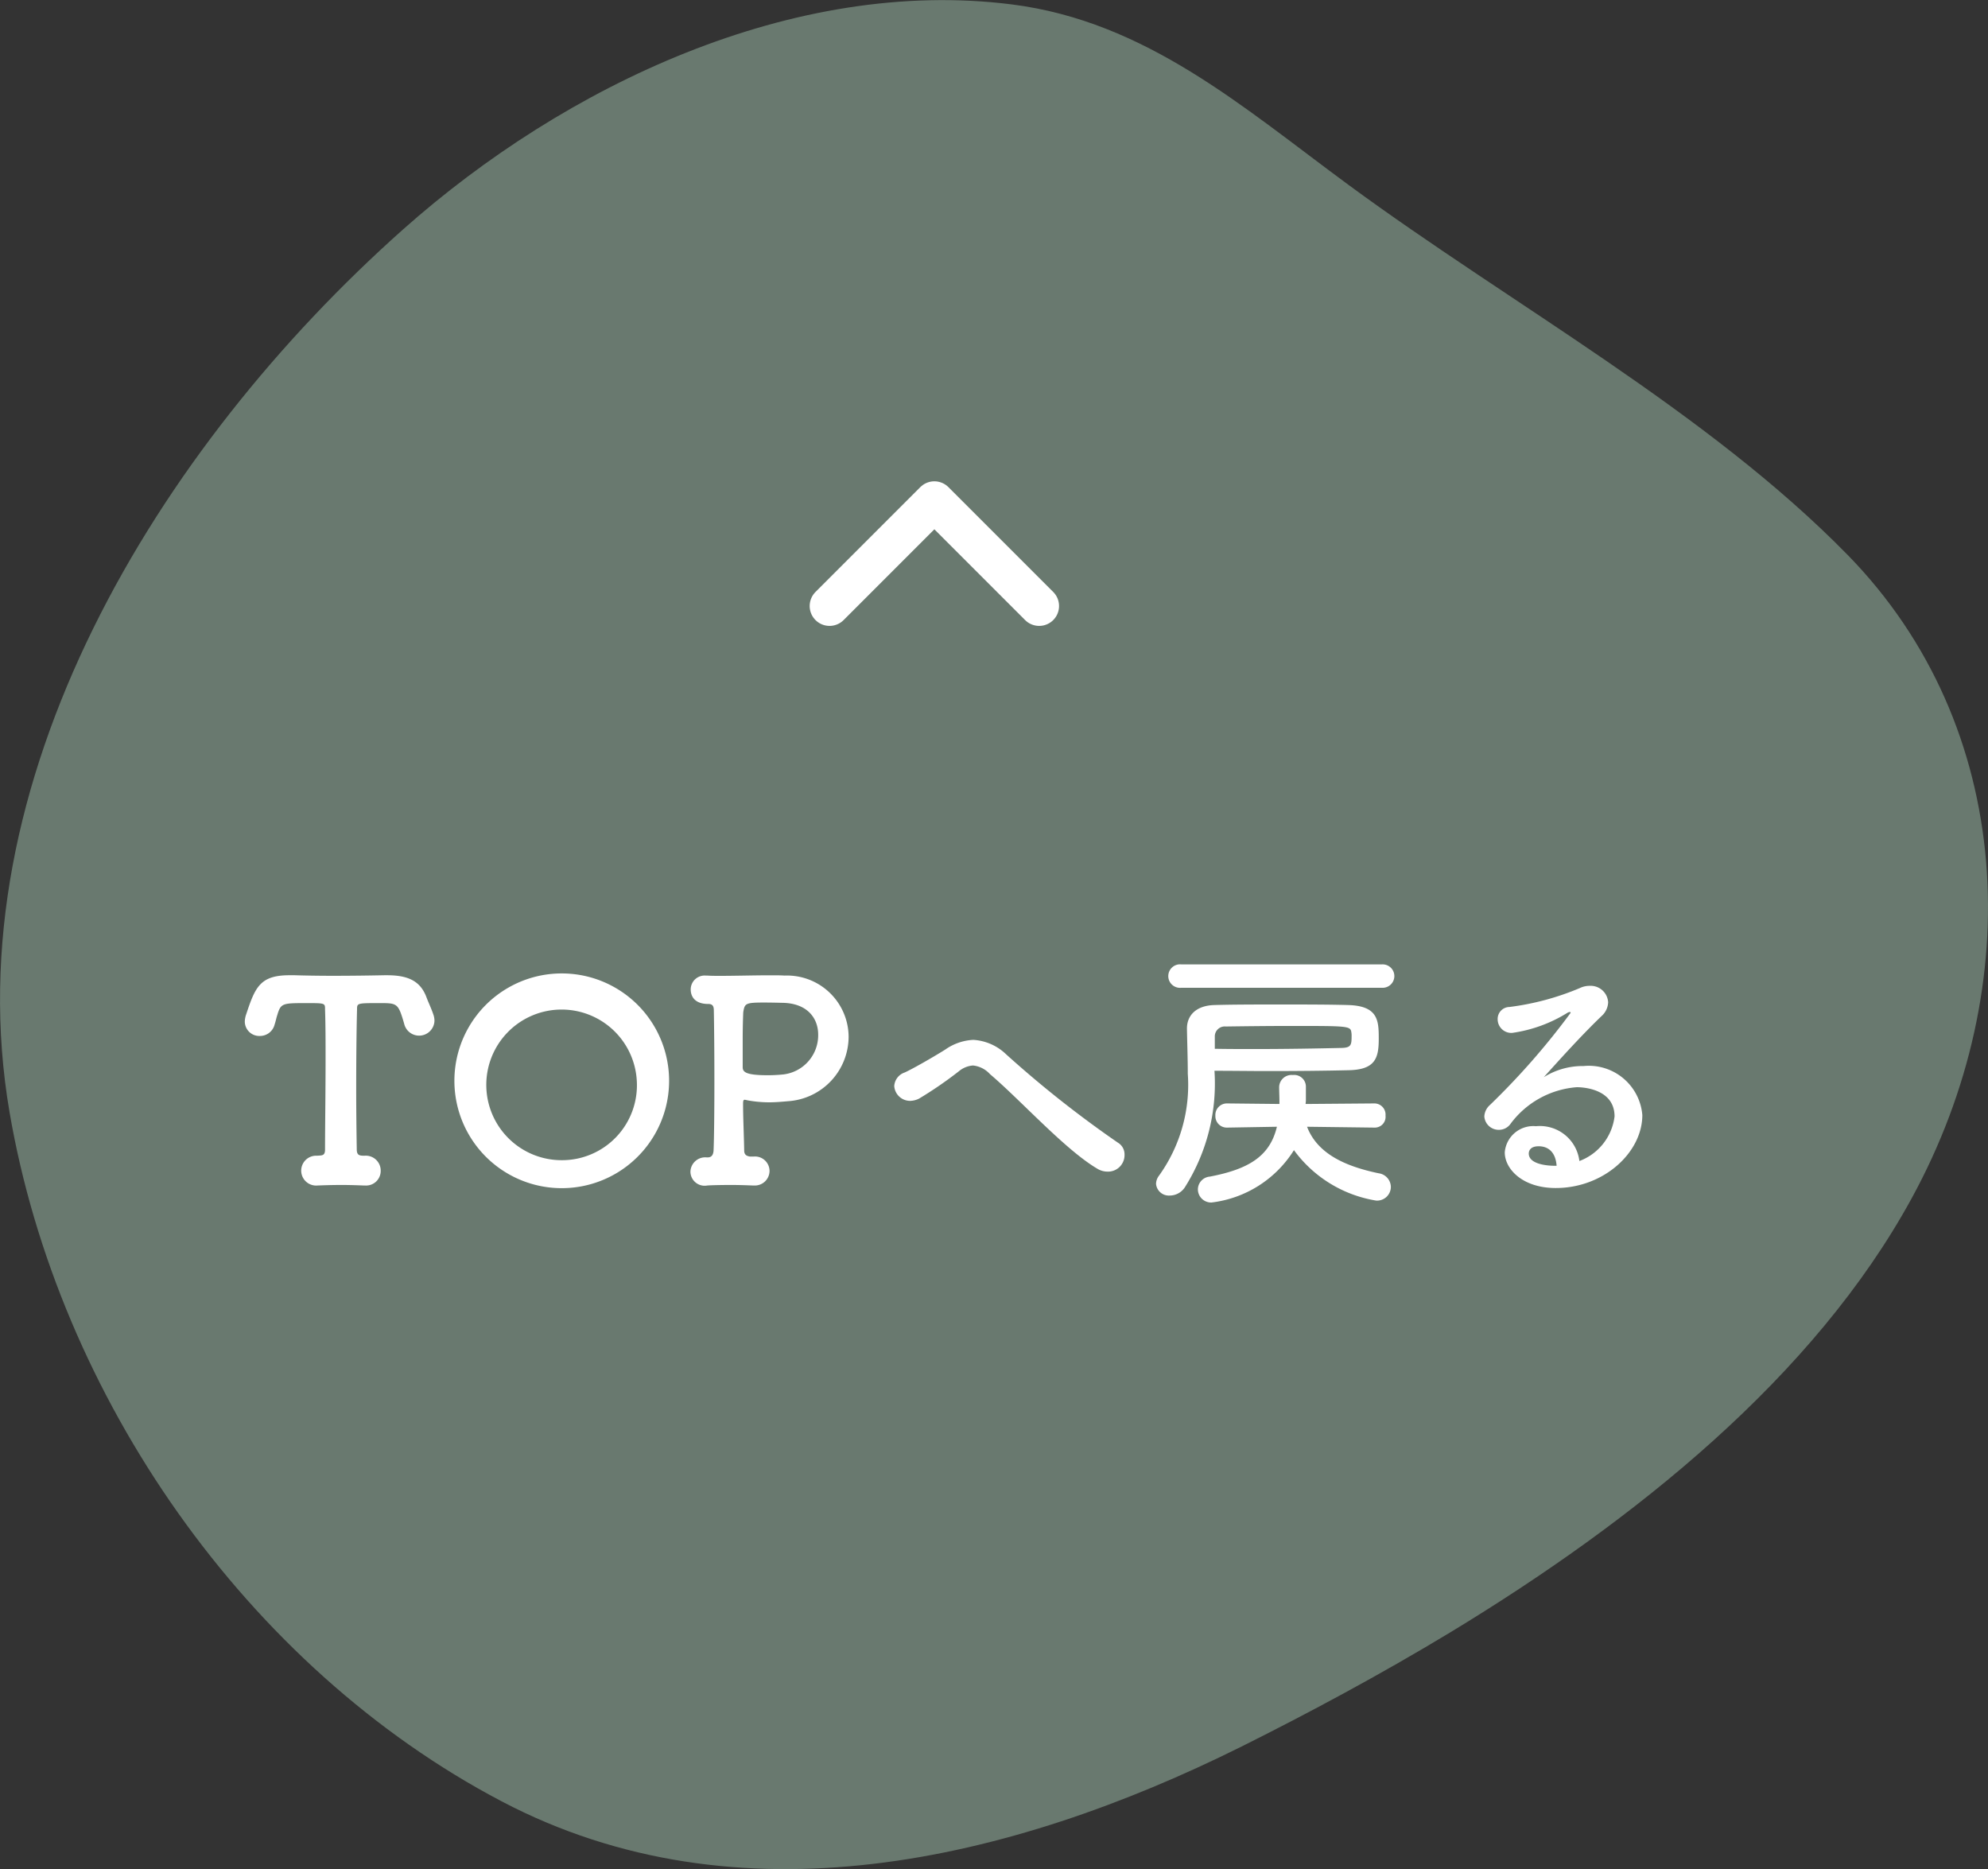
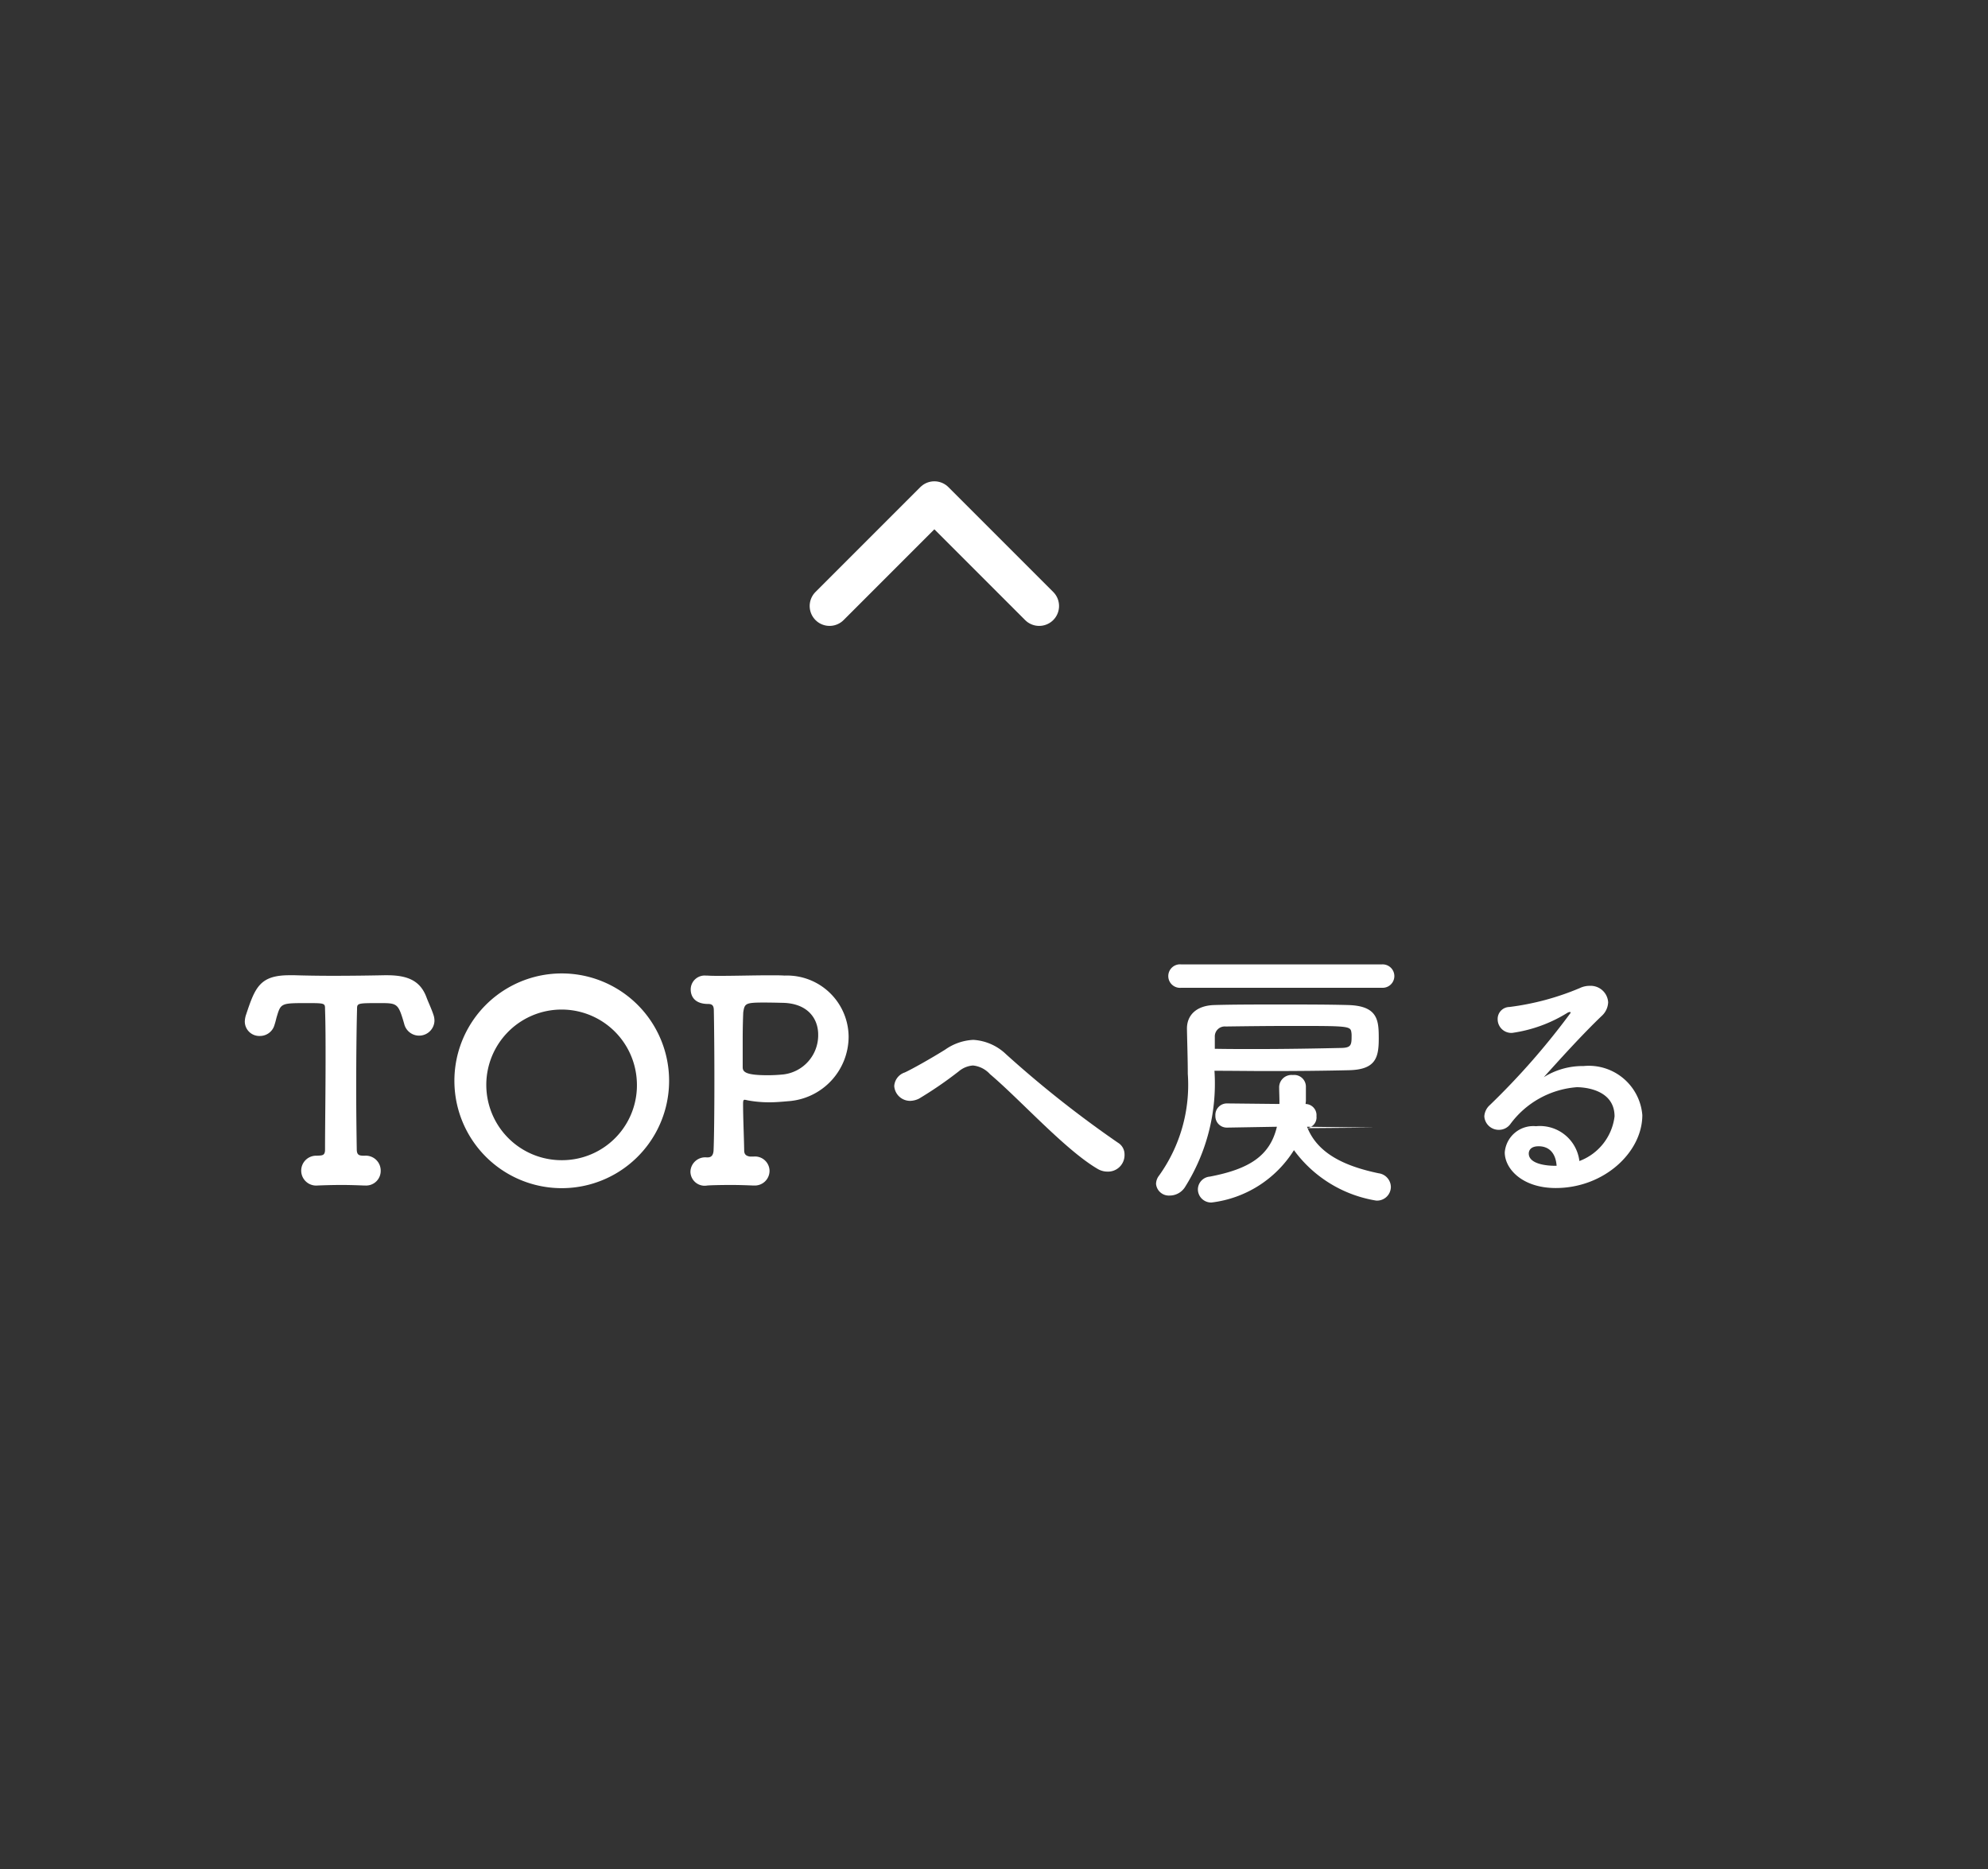
<svg xmlns="http://www.w3.org/2000/svg" width="100" height="94" viewBox="0 0 100 94">
  <rect x="0" y="0" width="100" height="94" fill="#333333" stroke="none" />
  <g transform="translate(-1660 -3258.793)">
-     <path d="M1732.938,3340.9c9.3-5.637,18.316-12.856,23.226-21.846,5.833-10.678,5.213-23.738-3.235-32.363-7.07-7.217-16.926-12.593-25.081-18.588-5.294-3.892-10.182-8.236-16.967-9.09-10.952-1.379-22.447,4.065-30.6,11.313-12.334,10.965-22.655,27.788-19.8,44.409,2.454,14.293,11.914,27.911,24.753,34.655,11.887,6.244,25.52,3.064,37.222-2.758C1725.851,3344.936,1729.415,3343.029,1732.938,3340.9Z" fill="#69796f" />
    <path d="M1675.383,3309.243c-1.205,0-1.261.014-1.444.631-.042.126-.069.28-.126.448a.759.759,0,0,1-.742.574.729.729,0,0,1-.757-.728,1.2,1.2,0,0,1,.071-.365c.448-1.344.686-1.961,2.172-1.961h.265c.435.014,1.149.028,1.919.028.939,0,1.947-.014,2.592-.028h.14c1.106,0,1.695.323,1.989,1.135.084.224.238.546.336.84a.925.925,0,0,1,.056.323.772.772,0,0,1-1.513.182q-.063-.231-.126-.42c-.21-.645-.35-.659-1.092-.659-1.149,0-1.163,0-1.163.308-.028,1.037-.042,2.536-.042,4.021,0,1.078.014,2.143.028,3.025,0,.308.14.322.392.322a.75.75,0,0,1,.812.757.734.734,0,0,1-.77.742h-.056c-.35-.014-.742-.028-1.135-.028-.461,0-.91.014-1.232.028a.751.751,0,1,1-.057-1.5h.057c.252-.014.393,0,.393-.308,0-1.134.027-2.843.027-4.566,0-.855,0-1.709-.027-2.494C1676.35,3309.243,1676.35,3309.243,1675.383,3309.243Z" fill="#fff" />
    <path d="M1682.857,3313.151a5.4,5.4,0,1,1,10.8,0,5.4,5.4,0,1,1-10.8,0Zm9.175,0a3.788,3.788,0,1,0-3.782,3.993A3.768,3.768,0,0,0,1692.032,3313.151Z" fill="#fff" />
    <path d="M1697.909,3316.961a.731.731,0,0,1,.8.715.74.74,0,0,1-.757.742h-.055c-.337-.014-.729-.028-1.108-.028-.574,0-1.078.014-1.218.028a.715.715,0,0,1-.841-.7.745.745,0,0,1,.813-.715h.056c.224,0,.28-.168.294-.336.028-.6.042-2.045.042-3.5s-.014-2.913-.028-3.544c0-.224-.056-.336-.28-.336-.729,0-.883-.434-.883-.728a.7.7,0,0,1,.757-.7h.084c.168.014.393.014.658.014.729,0,1.723-.028,2.493-.028.281,0,.533,0,.729.014a3.1,3.1,0,0,1,3.222,3.068,3.26,3.26,0,0,1-3.04,3.25c-.322.028-.63.056-.953.056a5.994,5.994,0,0,1-1.092-.1,1.144,1.144,0,0,0-.14-.028c-.07,0-.084.056-.084.21,0,.686.042,1.555.056,2.339,0,.21.112.28.294.308Zm.5-7.746c-.924,0-.952.056-1.022.49-.014.309-.028.813-.028,1.331v1.429c0,.238.14.406,1.26.406a7.668,7.668,0,0,0,.8-.042,1.984,1.984,0,0,0,1.737-2c0-.826-.547-1.6-1.849-1.6C1699.31,3309.229,1698.848,3309.215,1698.413,3309.215Z" fill="#fff" />
    <path d="M1715.693,3317.718a.964.964,0,0,1-.462-.126c-1.625-.939-3.908-3.488-5.434-4.777a1.337,1.337,0,0,0-.855-.434,1.255,1.255,0,0,0-.714.294,19.652,19.652,0,0,1-2,1.373,1.058,1.058,0,0,1-.435.112.8.8,0,0,1-.811-.743.769.769,0,0,1,.532-.686c.364-.168,1.288-.686,2.03-1.148a2.678,2.678,0,0,1,1.415-.491,2.6,2.6,0,0,1,1.653.729,54.725,54.725,0,0,0,5.618,4.44.684.684,0,0,1,.336.6A.831.831,0,0,1,1715.693,3317.718Z" fill="#fff" />
-     <path d="M1719.595,3318.516a.911.911,0,0,1-.757.406.646.646,0,0,1-.687-.588.7.7,0,0,1,.155-.42,7.823,7.823,0,0,0,1.442-5.113c0-.714-.027-1.457-.042-2.255v-.028c0-.644.448-1.149,1.373-1.177.967-.028,2.144-.028,3.334-.028s2.381,0,3.4.028c1.514.042,1.541.785,1.541,1.695,0,.967-.168,1.555-1.512,1.583-1.191.028-2.577.042-4.076.042-.855,0-1.751-.014-2.676-.014A9.765,9.765,0,0,1,1719.595,3318.516Zm-.183-10.043a.591.591,0,1,1,0-1.177h10.113a.589.589,0,1,1,0,1.177Zm9.735,7.032-3.4-.043c.532,1.387,1.975,2,3.6,2.34a.706.706,0,0,1,.616.686.694.694,0,0,1-.742.687,6.385,6.385,0,0,1-4.133-2.536,5.686,5.686,0,0,1-4.146,2.633.665.665,0,0,1-.686-.672.652.652,0,0,1,.6-.63c1.975-.378,3.026-1.037,3.375-2.508l-2.506.043h-.014a.574.574,0,0,1-.575-.6.58.58,0,0,1,.589-.616l2.633.028v-.14c0-.238-.014-.476-.014-.729a.624.624,0,0,1,.686-.588.59.59,0,0,1,.659.574v.715c0,.056-.014.112-.014.168l3.473-.028a.563.563,0,0,1,.546.616.541.541,0,0,1-.532.6Zm-8.04-3.964c.687.013,1.345.013,1.99.013,1.652,0,3.151-.028,4.4-.056.463-.014.491-.154.491-.588a.99.99,0,0,0-.014-.21c-.042-.308-.224-.308-3-.308-1.163,0-2.312.014-3.321.028a.5.5,0,0,0-.546.518Z" fill="#fff" />
+     <path d="M1719.595,3318.516a.911.911,0,0,1-.757.406.646.646,0,0,1-.687-.588.7.7,0,0,1,.155-.42,7.823,7.823,0,0,0,1.442-5.113c0-.714-.027-1.457-.042-2.255v-.028c0-.644.448-1.149,1.373-1.177.967-.028,2.144-.028,3.334-.028s2.381,0,3.4.028c1.514.042,1.541.785,1.541,1.695,0,.967-.168,1.555-1.512,1.583-1.191.028-2.577.042-4.076.042-.855,0-1.751-.014-2.676-.014A9.765,9.765,0,0,1,1719.595,3318.516Zm-.183-10.043a.591.591,0,1,1,0-1.177h10.113a.589.589,0,1,1,0,1.177Zm9.735,7.032-3.4-.043c.532,1.387,1.975,2,3.6,2.34a.706.706,0,0,1,.616.686.694.694,0,0,1-.742.687,6.385,6.385,0,0,1-4.133-2.536,5.686,5.686,0,0,1-4.146,2.633.665.665,0,0,1-.686-.672.652.652,0,0,1,.6-.63c1.975-.378,3.026-1.037,3.375-2.508l-2.506.043h-.014a.574.574,0,0,1-.575-.6.58.58,0,0,1,.589-.616l2.633.028v-.14c0-.238-.014-.476-.014-.729a.624.624,0,0,1,.686-.588.59.59,0,0,1,.659.574v.715c0,.056-.014.112-.014.168a.563.563,0,0,1,.546.616.541.541,0,0,1-.532.6Zm-8.04-3.964c.687.013,1.345.013,1.99.013,1.652,0,3.151-.028,4.4-.056.463-.014.491-.154.491-.588a.99.99,0,0,0-.014-.21c-.042-.308-.224-.308-3-.308-1.163,0-2.312.014-3.321.028a.5.5,0,0,0-.546.518Z" fill="#fff" />
    <path d="M1741.215,3314.944c0-1.471-1.779-1.471-1.9-1.471a4.582,4.582,0,0,0-3.348,1.863.709.709,0,0,1-.561.281.726.726,0,0,1-.742-.673.821.821,0,0,1,.28-.574,36.707,36.707,0,0,0,4.062-4.637.037.037,0,0,0-.042-.042.37.37,0,0,0-.1.028,7.134,7.134,0,0,1-2.8,1.023.688.688,0,0,1-.729-.686.6.6,0,0,1,.589-.617,13.344,13.344,0,0,0,3.544-.952,1.135,1.135,0,0,1,.5-.112.881.881,0,0,1,.925.826.976.976,0,0,1-.323.686c-.953.911-2.031,2.1-2.914,3.082a3.682,3.682,0,0,1,2-.56,2.7,2.7,0,0,1,2.956,2.465c0,1.877-1.932,3.67-4.356,3.67-1.681,0-2.564-.966-2.564-1.793a1.439,1.439,0,0,1,1.57-1.316,2,2,0,0,1,2.184,1.751A2.753,2.753,0,0,0,1741.215,3314.944Zm-3.824,1.5c-.477,0-.491.308-.491.364,0,.547.953.617,1.3.617h.1C1738.259,3316.821,1737.951,3316.443,1737.391,3316.443Z" fill="#fff" />
    <path d="M1701.728,3289.272,1707,3284l5.272,5.272" fill="none" stroke="#fff" stroke-linecap="round" stroke-linejoin="round" stroke-width="2" />
  </g>
</svg>